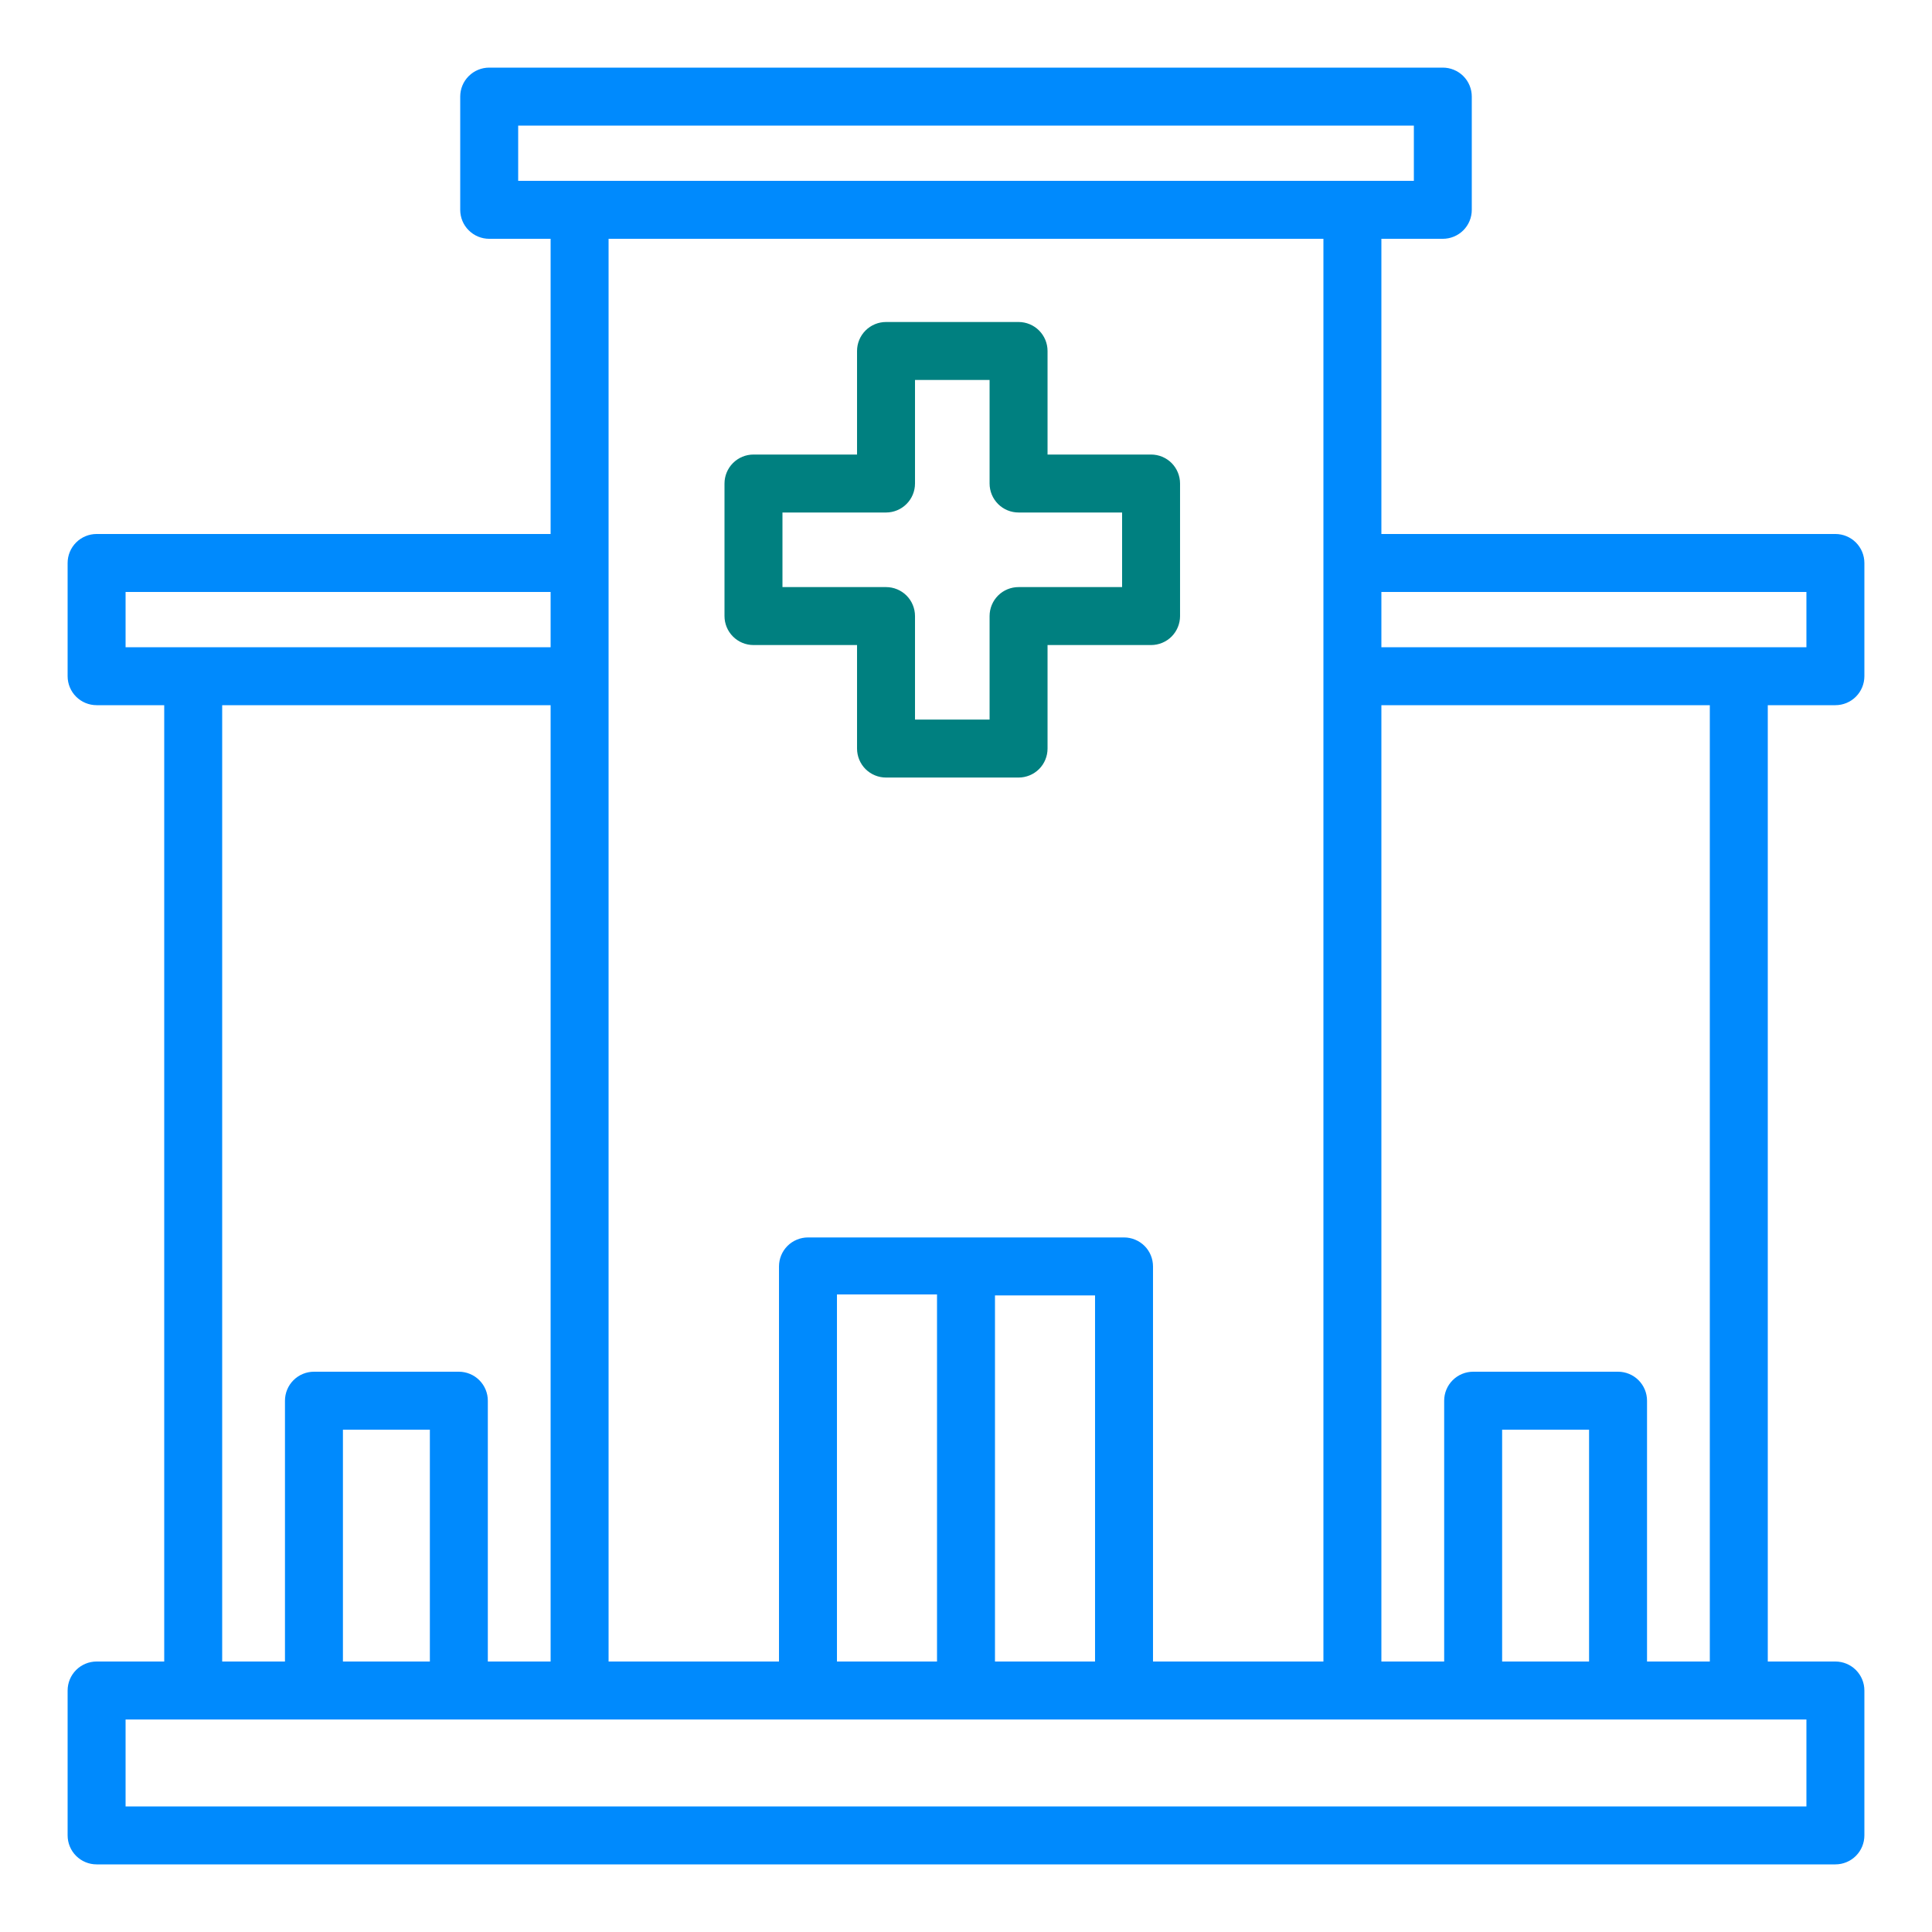
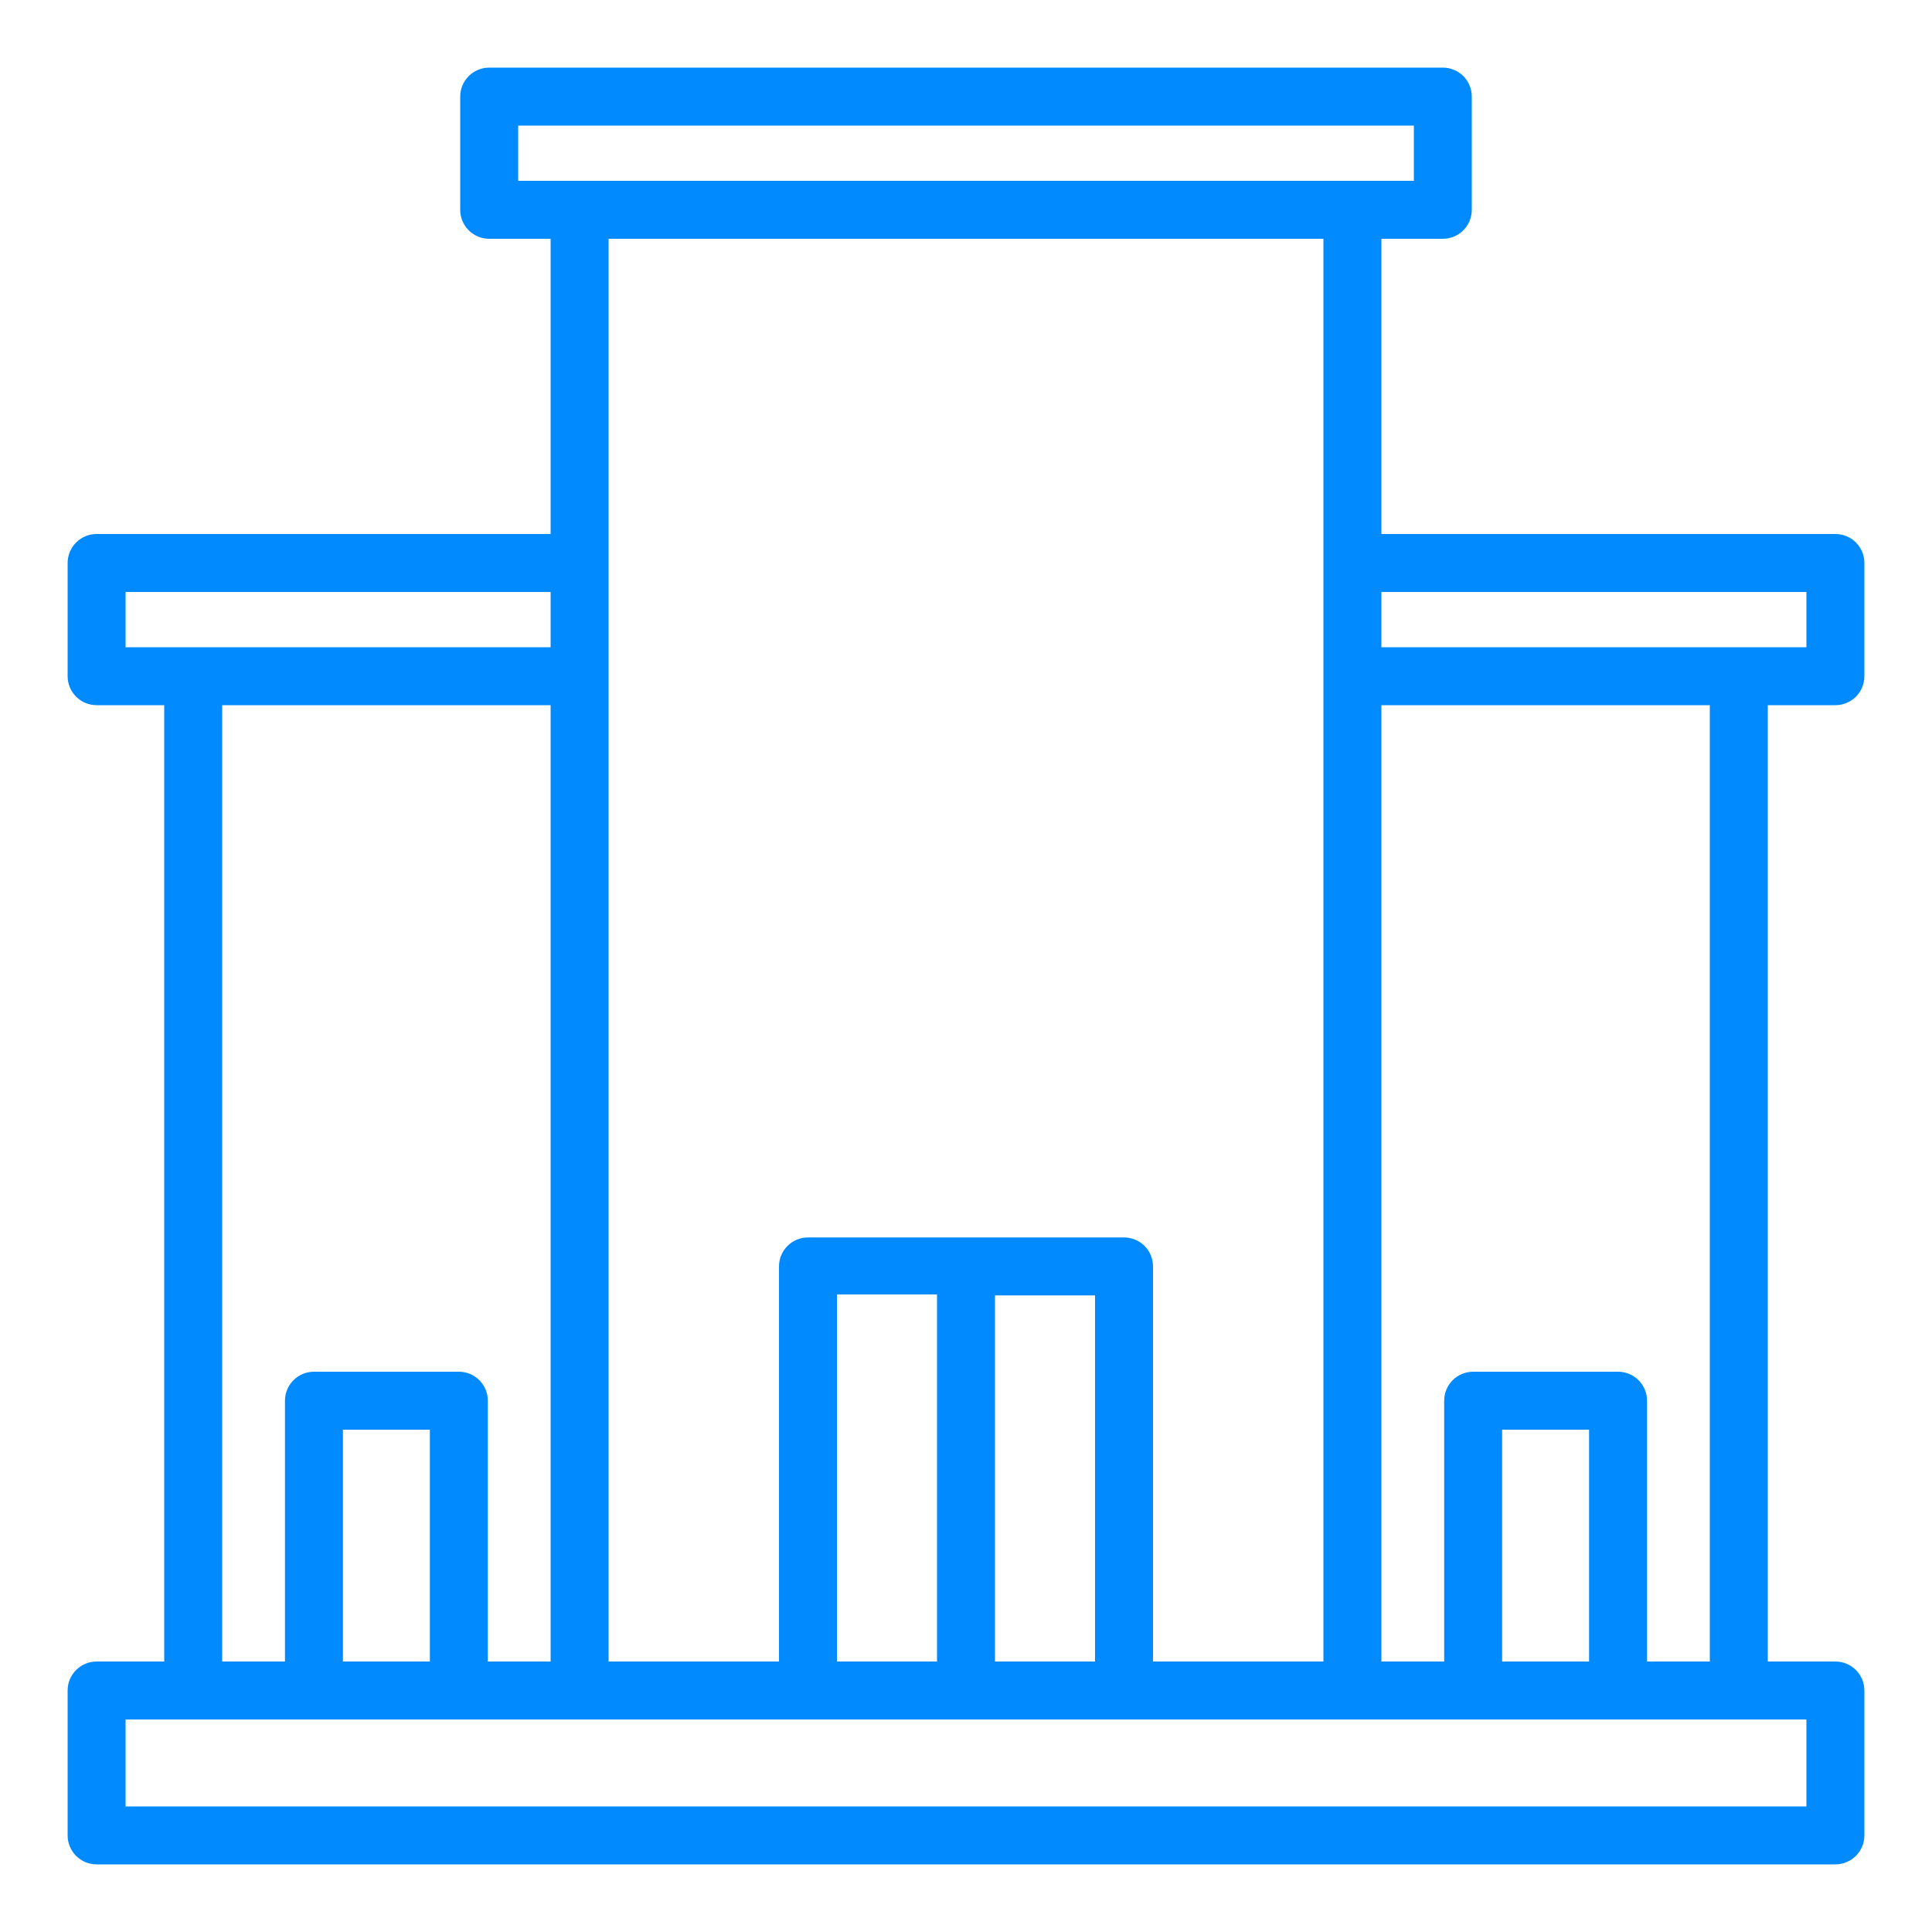
<svg xmlns="http://www.w3.org/2000/svg" width="48" height="48" viewBox="0 0 48 48" fill="none">
  <path d="M45.6 13.267H34.32V5.933H35.846C36.037 5.933 36.221 5.857 36.356 5.722C36.491 5.587 36.566 5.404 36.566 5.213V2.4C36.566 2.209 36.491 2.026 36.356 1.891C36.221 1.756 36.037 1.68 35.846 1.68H12.154C11.963 1.68 11.78 1.756 11.645 1.891C11.509 2.026 11.434 2.209 11.434 2.4V5.213C11.434 5.404 11.509 5.587 11.645 5.722C11.78 5.857 11.963 5.933 12.154 5.933H13.68V13.267H2.4C2.209 13.267 2.026 13.343 1.891 13.478C1.756 13.613 1.68 13.796 1.68 13.987V16.8C1.68 16.991 1.756 17.174 1.891 17.309C2.026 17.444 2.209 17.52 2.4 17.52H4.08V41.28H2.4C2.209 41.28 2.026 41.356 1.891 41.491C1.756 41.626 1.68 41.809 1.68 42V45.6C1.68 45.791 1.756 45.974 1.891 46.109C2.026 46.244 2.209 46.32 2.4 46.32H45.6C45.791 46.32 45.974 46.244 46.109 46.109C46.244 45.974 46.32 45.791 46.32 45.6V42C46.32 41.809 46.244 41.626 46.109 41.491C45.974 41.356 45.791 41.28 45.6 41.28H43.92V17.52H45.6C45.791 17.52 45.974 17.444 46.109 17.309C46.244 17.174 46.32 16.991 46.32 16.8V13.987C46.32 13.796 46.244 13.613 46.109 13.478C45.974 13.343 45.791 13.267 45.6 13.267ZM40.2 34.08H36.6C36.409 34.08 36.226 34.156 36.091 34.291C35.956 34.426 35.88 34.609 35.88 34.8V41.28H34.32V17.52H42.48V41.28H40.92V34.8C40.92 34.609 40.844 34.426 40.709 34.291C40.574 34.156 40.391 34.08 40.2 34.08ZM39.48 35.52V41.28H37.32V35.52H39.48ZM12.874 4.493V3.12H35.127V4.493H12.874ZM32.88 5.933V41.28H28.646V31.464C28.646 31.273 28.571 31.09 28.436 30.955C28.3 30.82 28.117 30.744 27.927 30.744H20.074C19.883 30.744 19.7 30.82 19.564 30.955C19.43 31.09 19.354 31.273 19.354 31.464V41.28H15.12V5.933H32.88ZM24.72 32.184H27.206V41.28H24.72V32.184ZM20.794 41.28V32.16H23.28V41.28H20.794ZM3.12 16.08V14.707H13.68V16.08H3.12ZM11.4 34.08H7.8C7.609 34.08 7.426 34.156 7.291 34.291C7.156 34.426 7.08 34.609 7.08 34.8V41.28H5.52V17.52H13.68V41.28H12.12V34.8C12.12 34.609 12.044 34.426 11.909 34.291C11.774 34.156 11.591 34.08 11.4 34.08ZM10.68 35.52V41.28H8.52V35.52H10.68ZM44.88 42.72V44.88H3.12V42.72H44.88ZM44.88 16.08H34.32V14.707H44.88V16.08Z" fill="#008AFD" />
-   <path d="M18.72 16.026H21.293V18.598C21.293 18.789 21.369 18.973 21.504 19.108C21.639 19.242 21.822 19.318 22.013 19.318H25.306C25.497 19.318 25.68 19.242 25.815 19.108C25.95 18.973 26.026 18.789 26.026 18.598V16.026H28.598C28.789 16.026 28.973 15.95 29.108 15.815C29.242 15.68 29.318 15.497 29.318 15.306V12.013C29.318 11.822 29.242 11.639 29.108 11.504C28.973 11.369 28.789 11.293 28.598 11.293H26.026V8.72C26.026 8.529 25.95 8.346 25.815 8.211C25.68 8.076 25.497 8 25.306 8H22.013C21.822 8 21.639 8.076 21.504 8.211C21.369 8.346 21.293 8.529 21.293 8.72V11.293H18.72C18.529 11.293 18.346 11.369 18.211 11.504C18.076 11.639 18 11.822 18 12.013V15.306C18 15.497 18.076 15.68 18.211 15.815C18.346 15.95 18.529 16.026 18.72 16.026ZM19.44 12.733H22.013C22.204 12.733 22.387 12.657 22.522 12.522C22.657 12.387 22.733 12.204 22.733 12.013V9.44H24.586V12.013C24.586 12.204 24.662 12.387 24.797 12.522C24.931 12.657 25.115 12.733 25.306 12.733H27.878V14.586H25.306C25.115 14.586 24.931 14.662 24.797 14.796C24.662 14.931 24.586 15.115 24.586 15.306V17.878H22.733V15.306C22.733 15.115 22.657 14.931 22.522 14.796C22.387 14.662 22.204 14.586 22.013 14.586H19.44V12.733Z" fill="#008080" />
</svg>